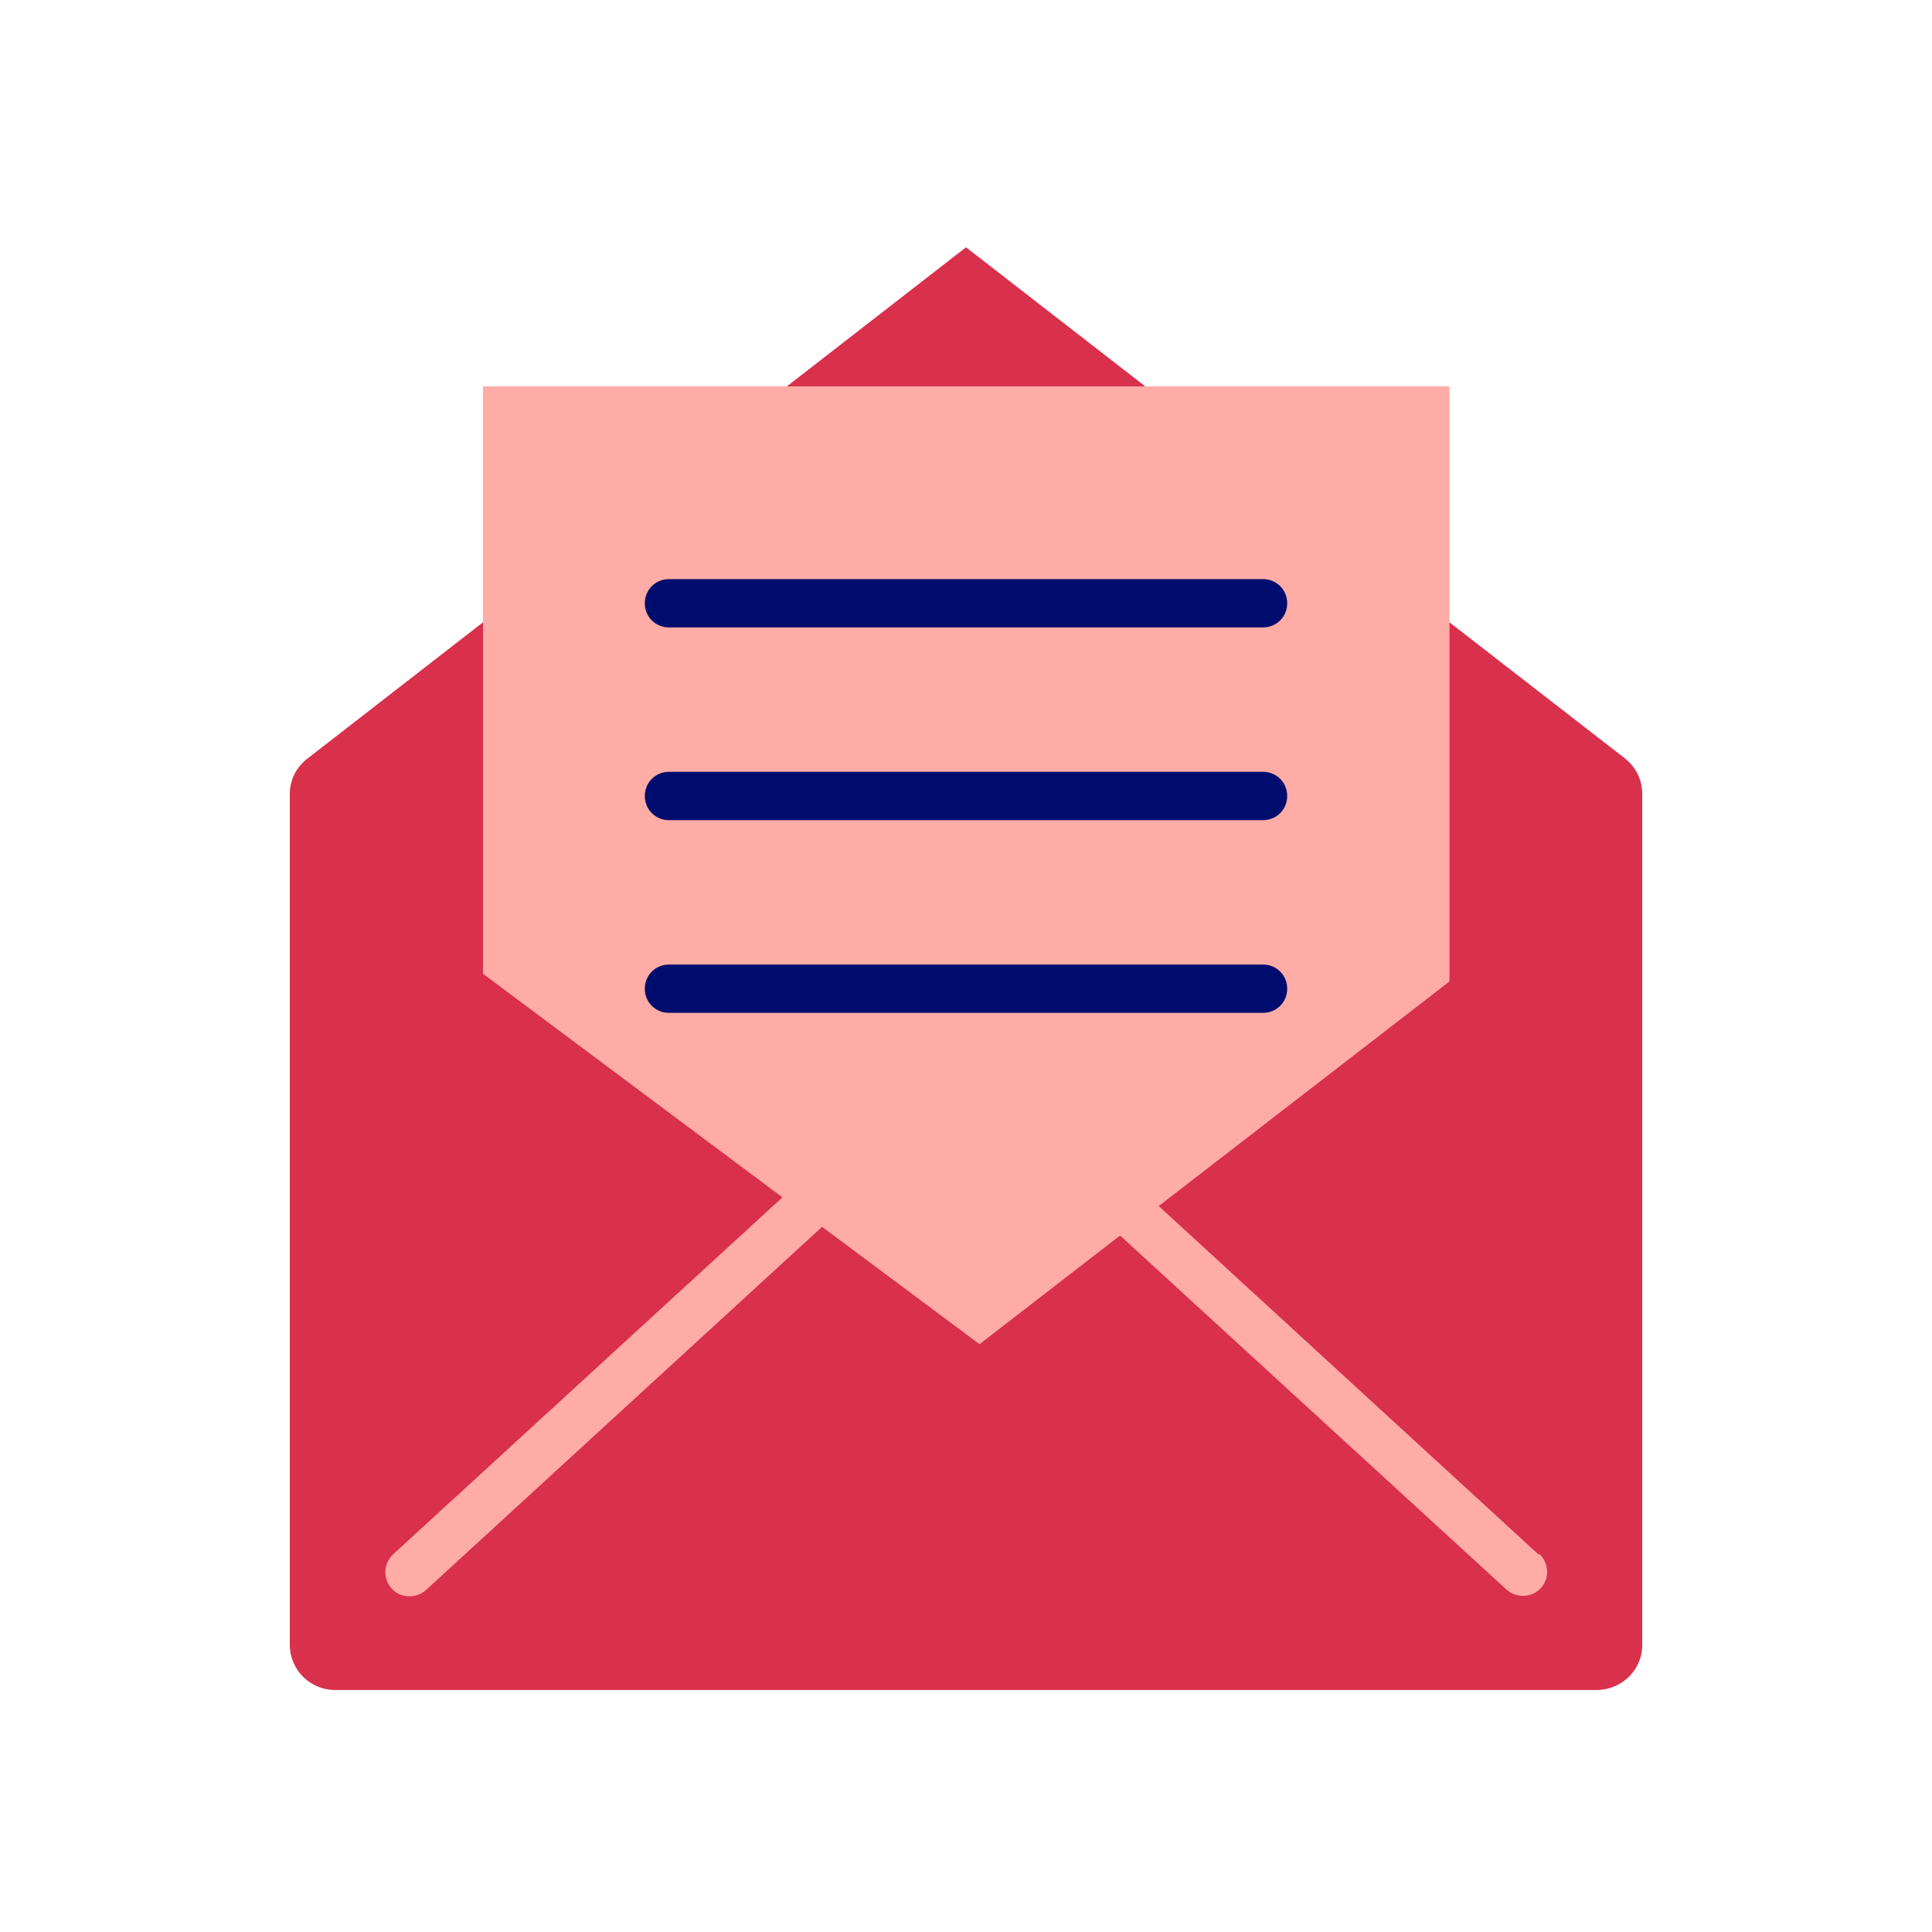
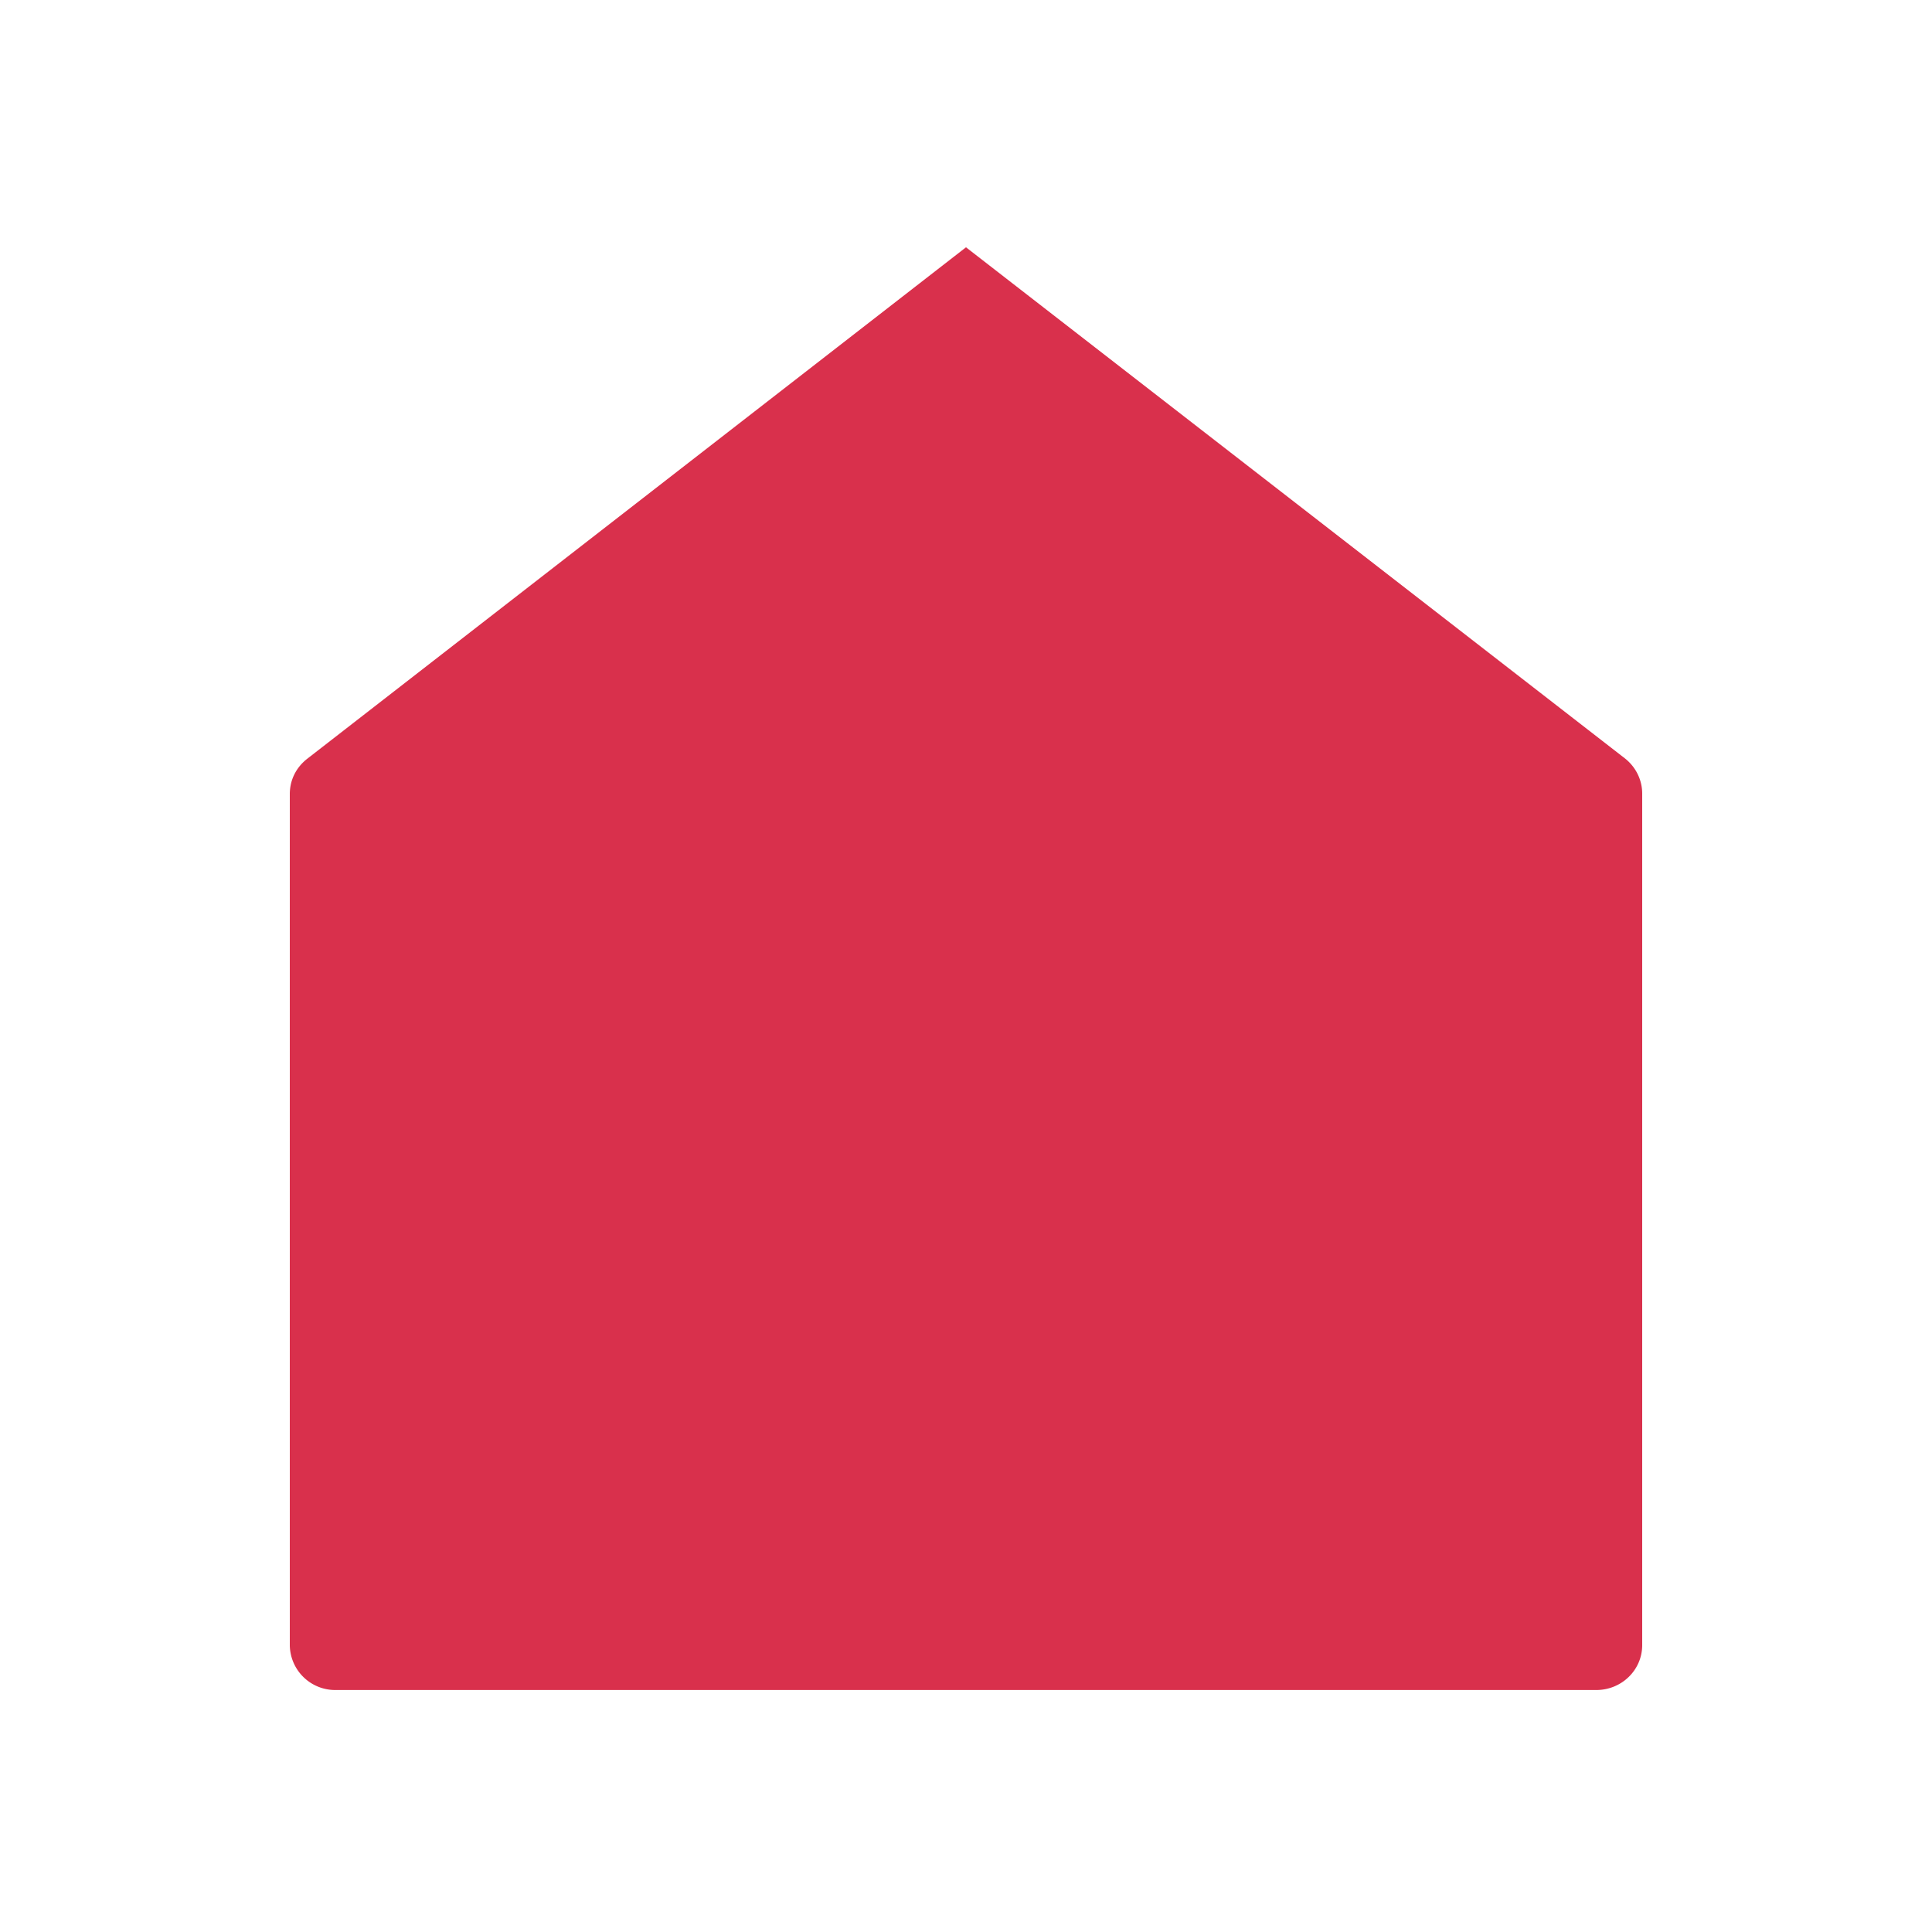
<svg xmlns="http://www.w3.org/2000/svg" viewBox="0 0 40 40" focusable="false" aria-hidden="true">
-   <path fill="none" d="M0 0h40v40H0z" />
  <g>
    <path d="M6 16.44c0-.29.13-.55.36-.73L20 5.12 33.64 15.7c.23.18.36.45.36.73v17.63c0 .52-.43.93-.95.93H6.95a.94.94 0 0 1-.95-.93z" fill="#d9304c" fill-rule="evenodd" />
-     <path d="m31.86 32.19-7.87-7.22 6.02-4.65V8H10v12.16l6.2 4.63-8.06 7.39c-.2.19-.22.5-.03.71.1.11.23.16.37.16.12 0 .24-.04.34-.13l8.2-7.52 3.26 2.43 2.91-2.25 8 7.33c.1.09.22.13.34.13.14 0 .27-.05.37-.16.19-.2.17-.52-.03-.71Z" fill="#ffaca6" />
-     <path d="M13.85 12.99h12.3c.28 0 .5-.22.5-.5s-.22-.5-.5-.5h-12.3c-.28 0-.5.22-.5.5s.22.5.5.5M26.15 15.98h-12.3c-.28 0-.5.22-.5.5s.22.5.5.5h12.3c.28 0 .5-.22.5-.5s-.22-.5-.5-.5M26.15 19.97h-12.3c-.28 0-.5.22-.5.5s.22.5.5.5h12.3c.28 0 .5-.22.5-.5s-.22-.5-.5-.5" fill="#000d6e" />
  </g>
</svg>